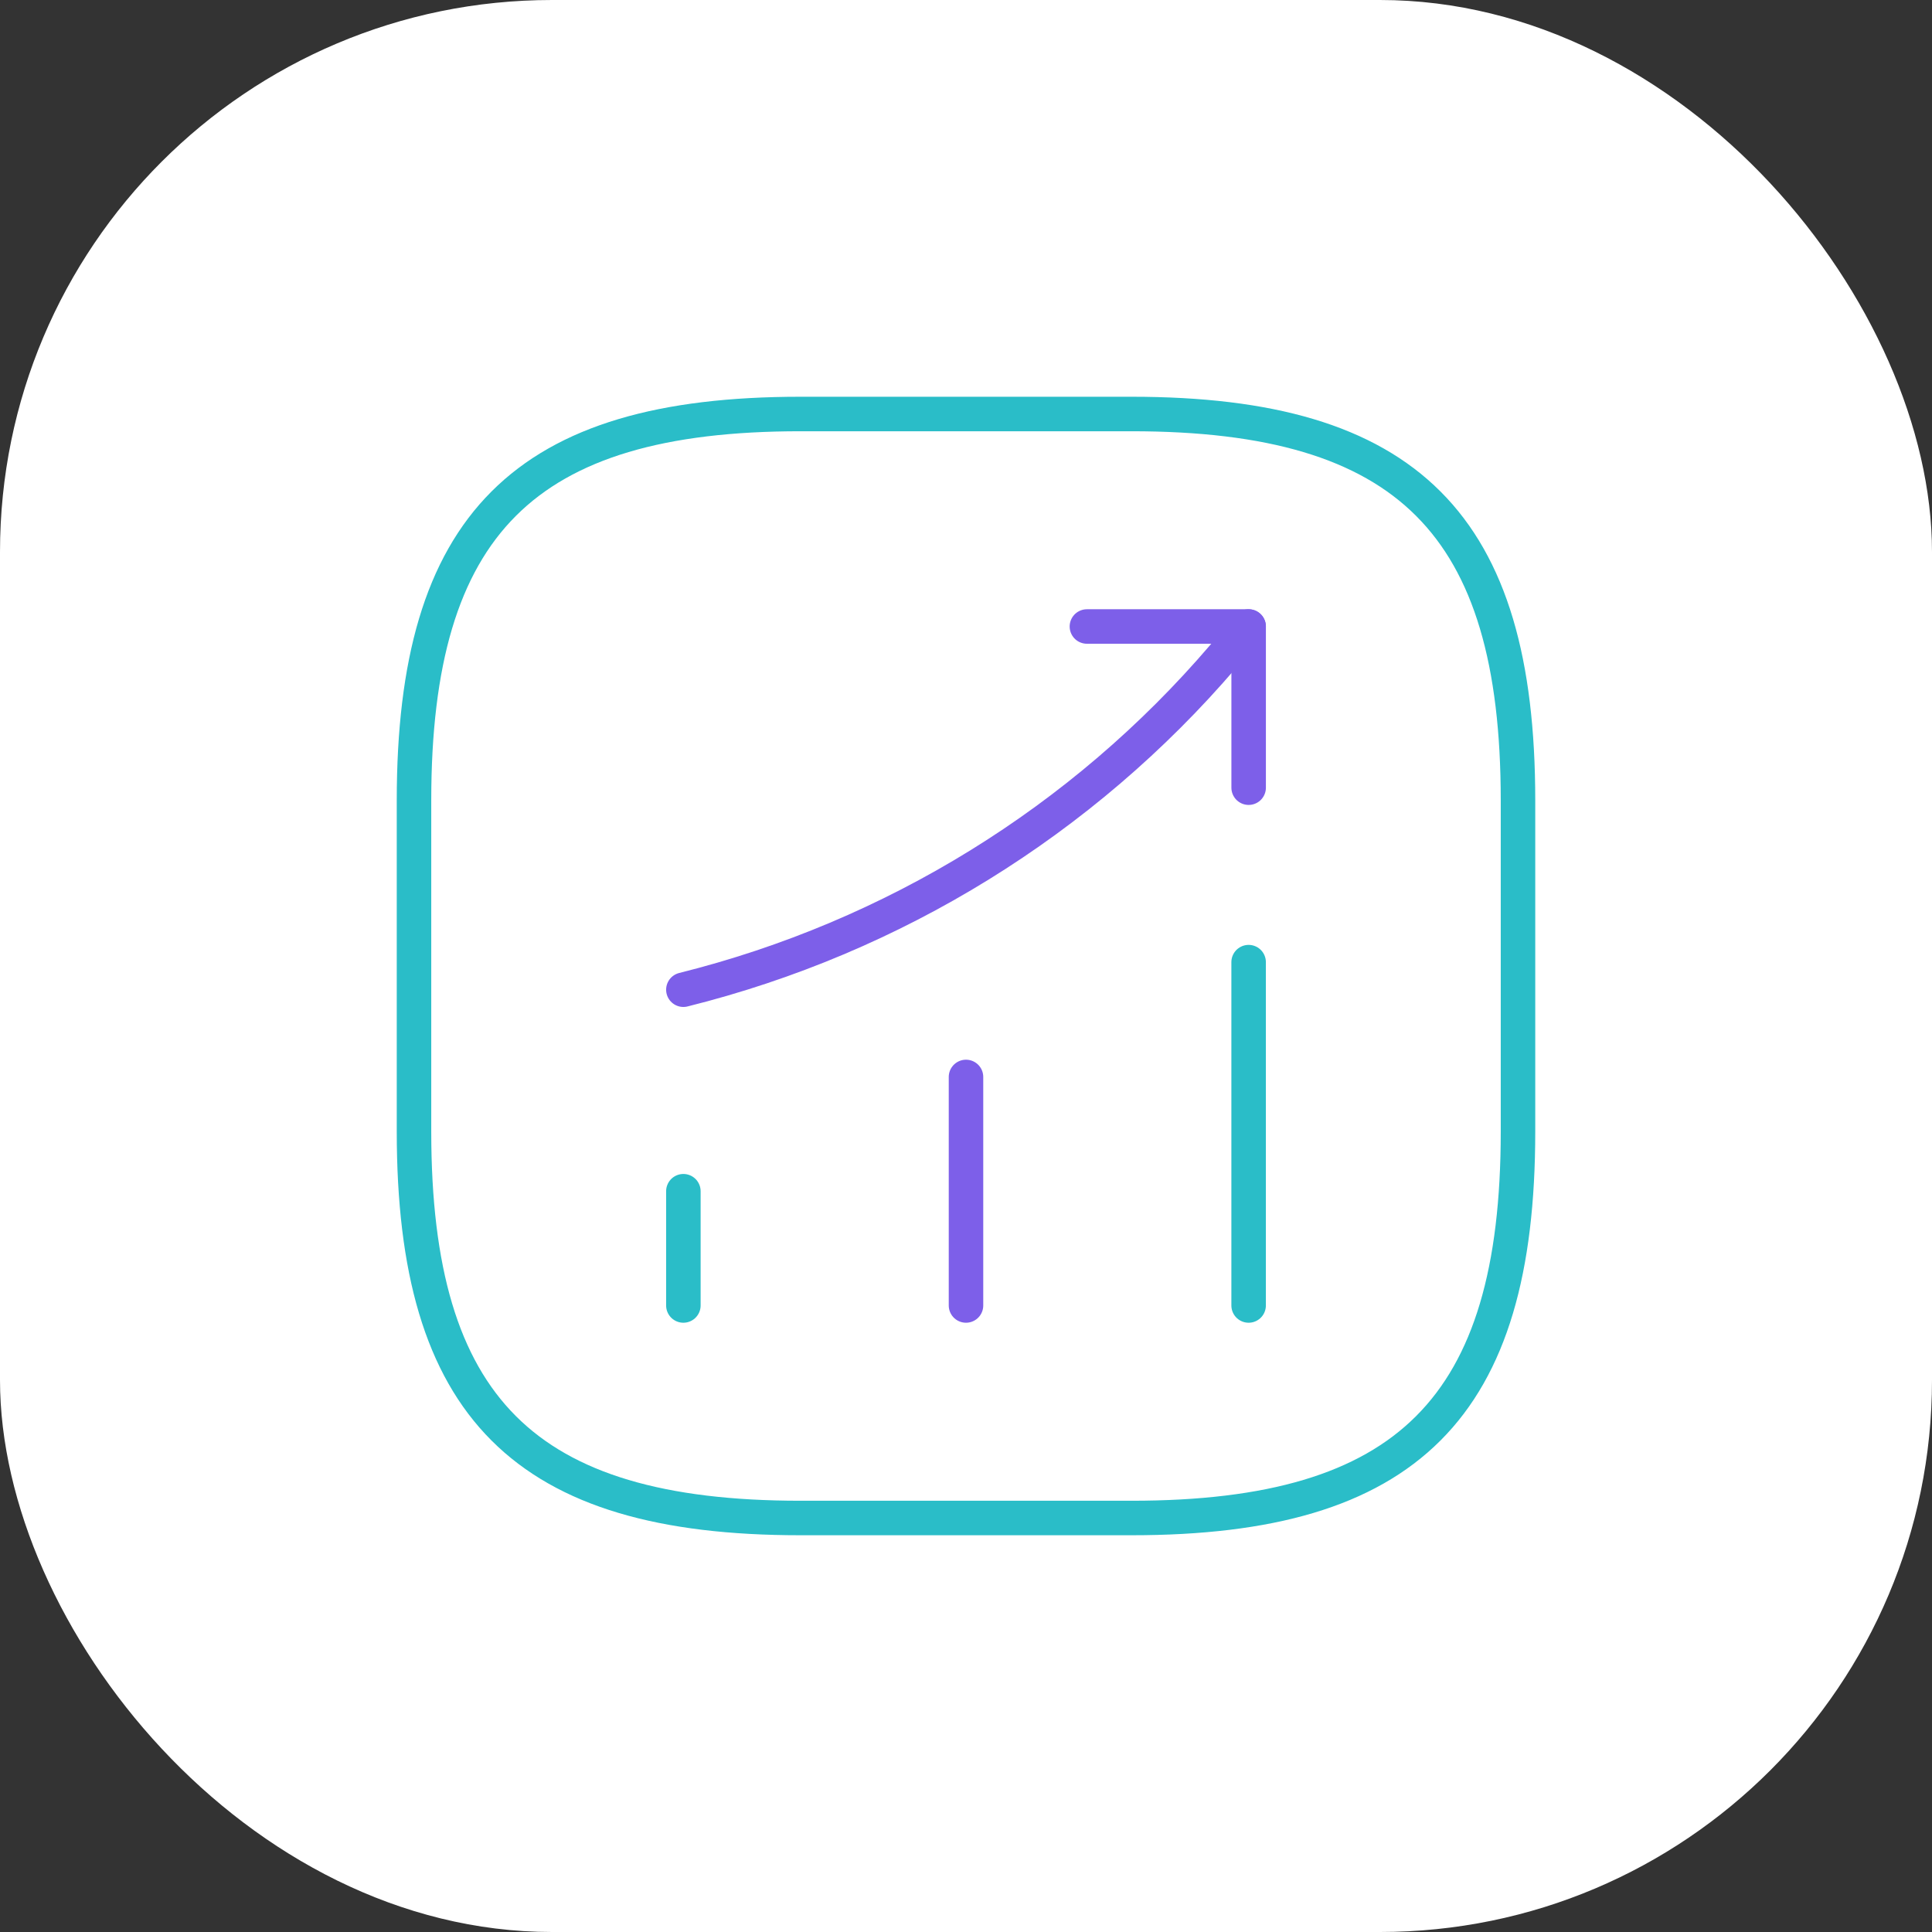
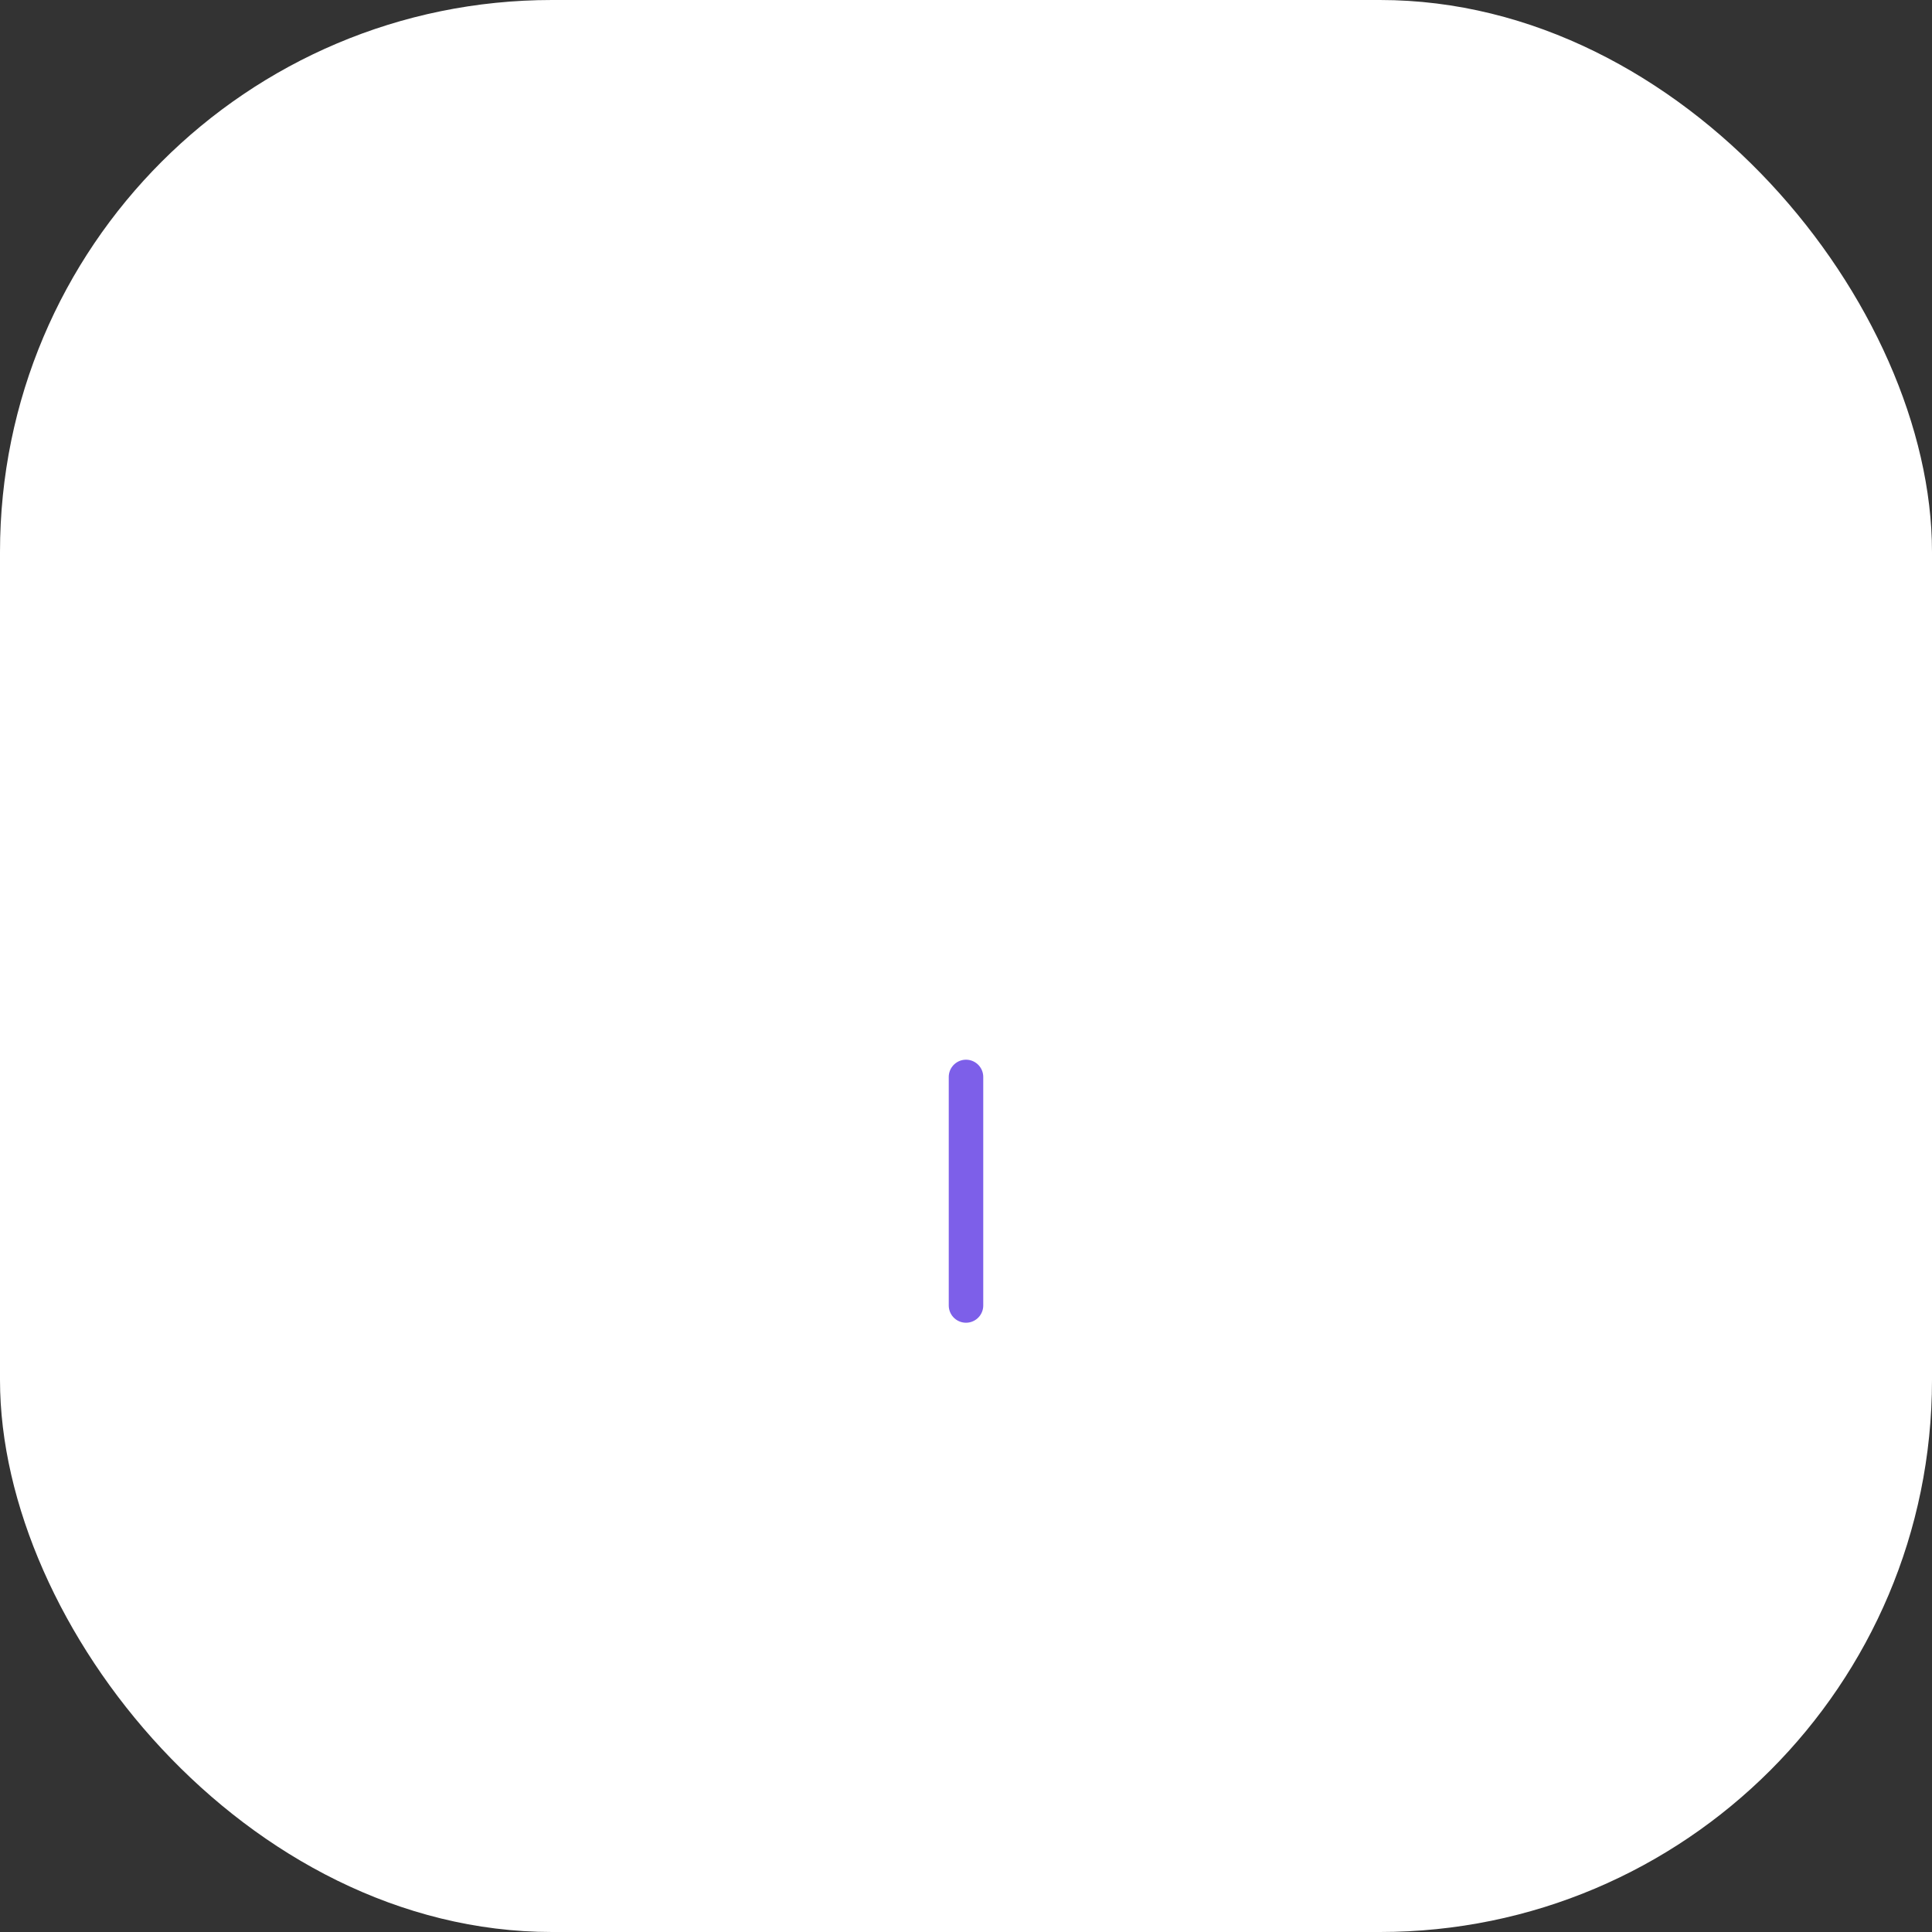
<svg xmlns="http://www.w3.org/2000/svg" width="84" height="84" viewBox="0 0 84 84" fill="none">
  <rect x="0" y="0" width="84" height="84" fill="#333333" stroke="none" />
  <rect width="84" height="84" rx="24" fill="white" />
-   <path d="M29.712 56.76V51.792" stroke="#2ABDC8" stroke-width="1.5" stroke-linecap="round" />
  <path d="M42 56.76V46.824" stroke="#7D5FE9" stroke-width="1.5" stroke-linecap="round" />
-   <path d="M54.288 56.76V41.832" stroke="#2ABDC8" stroke-width="1.5" stroke-linecap="round" />
-   <path d="M54.288 27.239L53.184 28.535C47.064 35.687 38.856 40.751 29.712 43.031" stroke="#7D5FE9" stroke-width="1.5" stroke-linecap="round" />
-   <path d="M47.257 27.239H54.289V34.247" stroke="#7D5FE9" stroke-width="1.5" stroke-linecap="round" stroke-linejoin="round" />
-   <path d="M34.8 66H49.2C61.2 66 66 61.2 66 49.2V34.8C66 22.8 61.2 18 49.2 18H34.8C22.8 18 18 22.8 18 34.8V49.2C18 61.2 22.8 66 34.8 66Z" stroke="#2ABDC8" stroke-width="1.5" stroke-linecap="round" stroke-linejoin="round" />
</svg>